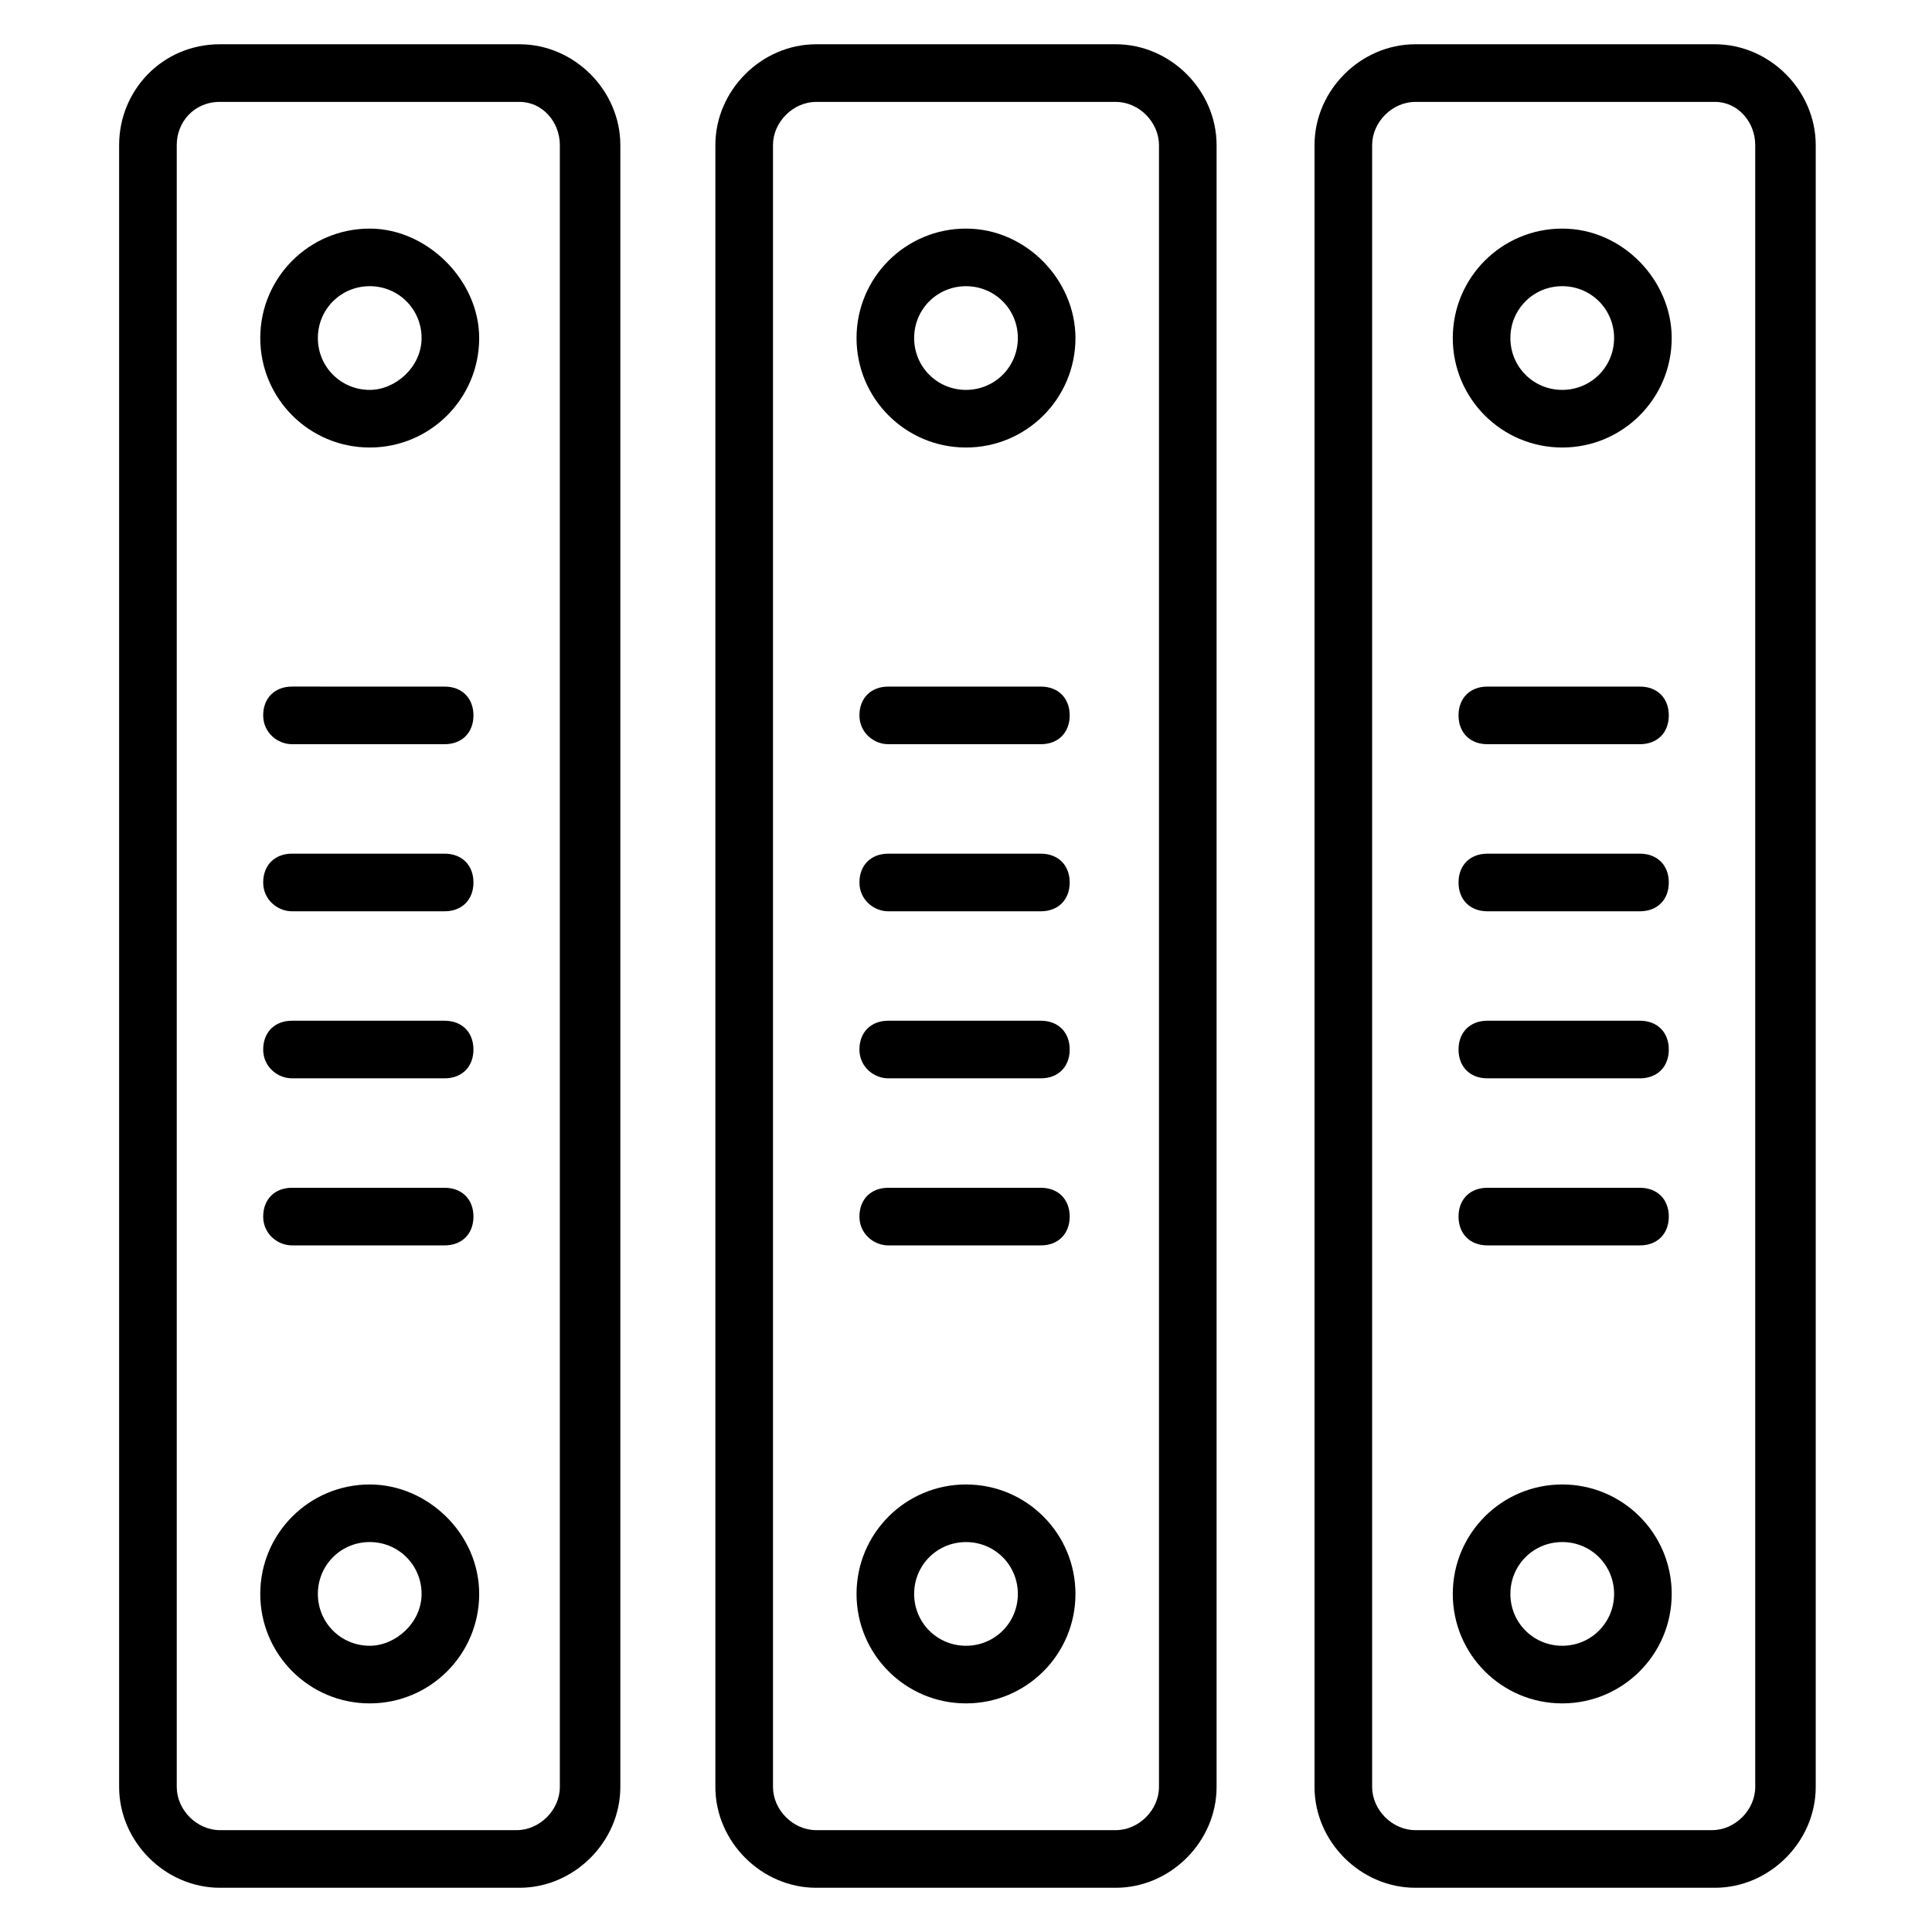
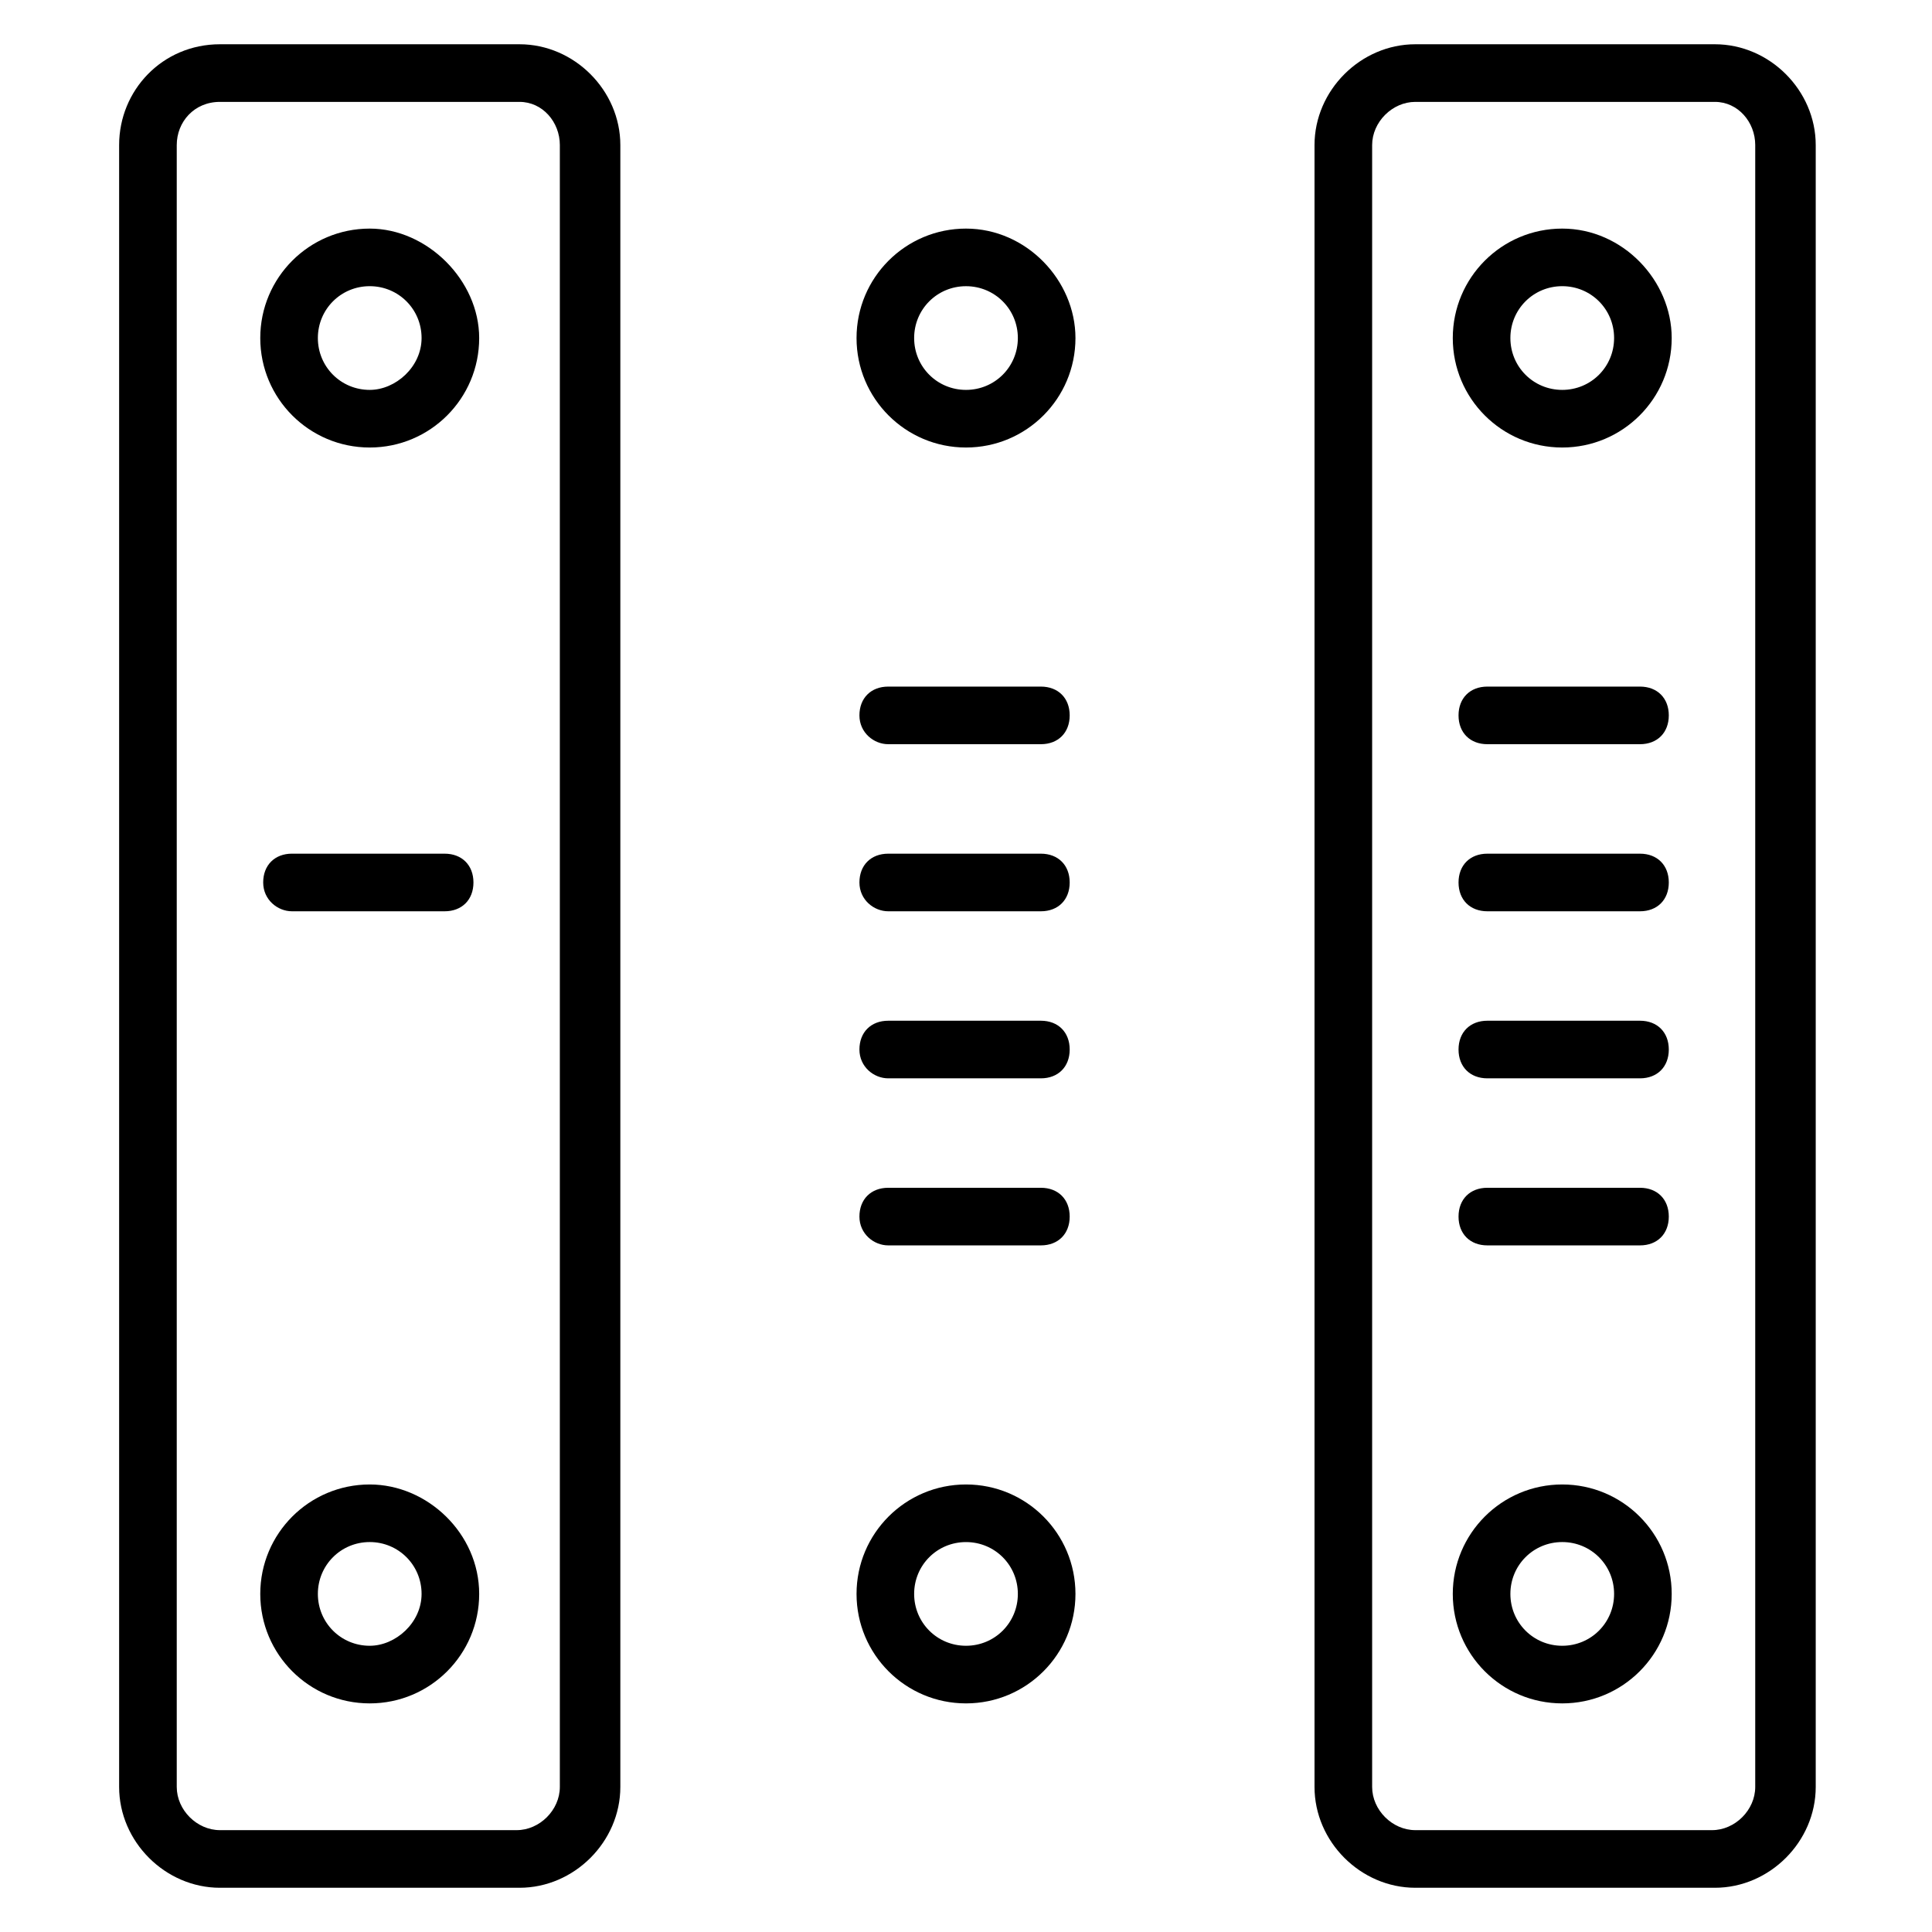
<svg xmlns="http://www.w3.org/2000/svg" fill="#000000" width="800px" height="800px" version="1.1" viewBox="144 144 512 512">
  <g>
    <path d="m202.29 155.73c-15.27 0-26.719 12.215-26.719 26.719v435.11c0 14.504 12.215 26.719 26.719 26.719h79.387c14.504 0 26.719-12.215 26.719-26.719v-435.11c0-14.504-12.215-26.719-26.719-26.719zm90.074 26.719v435.11c0 6.106-5.344 11.449-11.449 11.449h-78.625c-6.106 0-11.449-5.344-11.449-11.449v-435.11c-0.004-6.109 4.578-11.449 11.449-11.449h79.387c6.106 0 10.688 5.34 10.688 11.449z" />
    <path d="m241.98 537.4c-16.031 0-29.008 12.977-29.008 29.008s12.977 29.008 29.008 29.008 29.008-12.977 29.008-29.008-13.738-29.008-29.008-29.008zm0 42.746c-7.633 0-13.742-6.106-13.742-13.742 0-7.633 6.106-13.742 13.742-13.742 7.633 0 13.742 6.106 13.742 13.742s-6.871 13.742-13.742 13.742z" />
    <path d="m241.98 204.58c-16.031 0-29.008 12.977-29.008 29.008s12.977 29.008 29.008 29.008 29.008-12.977 29.008-29.008c0-15.27-13.738-29.008-29.008-29.008zm0 42.746c-7.633 0-13.742-6.106-13.742-13.742 0-7.633 6.106-13.742 13.742-13.742 7.633 0 13.742 6.106 13.742 13.742 0 7.637-6.871 13.742-13.742 13.742z" />
-     <path d="m221.38 341.22h40.457c4.582 0 7.633-3.055 7.633-7.633 0-4.582-3.055-7.633-7.633-7.633l-40.457-0.004c-4.582 0-7.633 3.055-7.633 7.633 0 4.582 3.816 7.637 7.633 7.637z" />
    <path d="m221.38 385.5h40.457c4.582 0 7.633-3.055 7.633-7.633 0-4.582-3.055-7.633-7.633-7.633l-40.457-0.004c-4.582 0-7.633 3.055-7.633 7.633 0 4.582 3.816 7.637 7.633 7.637z" />
-     <path d="m221.38 429.77h40.457c4.582 0 7.633-3.055 7.633-7.633 0-4.582-3.055-7.633-7.633-7.633h-40.457c-4.582 0-7.633 3.055-7.633 7.633s3.816 7.633 7.633 7.633z" />
-     <path d="m221.38 474.04h40.457c4.582 0 7.633-3.055 7.633-7.633 0-4.582-3.055-7.633-7.633-7.633h-40.457c-4.582 0-7.633 3.055-7.633 7.633s3.816 7.633 7.633 7.633z" />
-     <path d="m360.3 155.73c-14.504 0-26.719 12.215-26.719 26.719v435.11c0 14.504 12.215 26.719 26.719 26.719h79.387c14.504 0 26.719-12.215 26.719-26.719v-435.11c0-14.504-12.215-26.719-26.719-26.719zm90.84 26.719v435.11c0 6.106-5.344 11.449-11.449 11.449h-79.391c-6.106 0-11.449-5.344-11.449-11.449v-435.11c0-6.109 5.344-11.449 11.449-11.449h79.387c6.109 0 11.453 5.34 11.453 11.449z" />
    <path d="m400 537.4c-16.031 0-29.008 12.977-29.008 29.008s12.977 29.008 29.008 29.008 29.008-12.977 29.008-29.008c-0.004-16.031-12.98-29.008-29.008-29.008zm0 42.746c-7.633 0-13.742-6.106-13.742-13.742 0-7.633 6.106-13.738 13.742-13.738 7.633 0 13.742 6.106 13.742 13.742-0.004 7.633-6.109 13.738-13.742 13.738z" />
    <path d="m400 204.58c-16.031 0-29.008 12.977-29.008 29.008s12.977 29.008 29.008 29.008 29.008-12.977 29.008-29.008c-0.004-15.27-12.98-29.008-29.008-29.008zm0 42.746c-7.633 0-13.742-6.106-13.742-13.742 0-7.629 6.106-13.738 13.742-13.738 7.633 0 13.742 6.106 13.742 13.742-0.004 7.633-6.109 13.738-13.742 13.738z" />
    <path d="m379.39 341.22h40.457c4.582 0 7.633-3.055 7.633-7.633 0-4.582-3.055-7.633-7.633-7.633h-40.457c-4.582 0-7.633 3.055-7.633 7.633s3.816 7.633 7.633 7.633z" />
    <path d="m379.39 385.5h40.457c4.582 0 7.633-3.055 7.633-7.633 0-4.582-3.055-7.633-7.633-7.633h-40.457c-4.582 0-7.633 3.055-7.633 7.633s3.816 7.633 7.633 7.633z" />
    <path d="m379.39 429.77h40.457c4.582 0 7.633-3.055 7.633-7.633 0-4.582-3.055-7.633-7.633-7.633h-40.457c-4.582 0-7.633 3.055-7.633 7.633s3.816 7.633 7.633 7.633z" />
    <path d="m379.39 474.04h40.457c4.582 0 7.633-3.055 7.633-7.633 0-4.582-3.055-7.633-7.633-7.633h-40.457c-4.582 0-7.633 3.055-7.633 7.633s3.816 7.633 7.633 7.633z" />
    <path d="m519.08 155.73c-14.504 0-26.719 12.215-26.719 26.719v435.11c0 14.504 12.215 26.719 26.719 26.719h79.387c14.504 0 26.719-12.215 26.719-26.719v-435.11c0-14.504-12.215-26.719-26.719-26.719zm90.074 26.719v435.11c0 6.106-5.344 11.449-11.449 11.449h-78.625c-6.106 0-11.449-5.344-11.449-11.449v-435.11c0-6.106 5.344-11.449 11.449-11.449h79.387c6.106 0 10.688 5.34 10.688 11.449z" />
    <path d="m558.01 537.4c-16.031 0-29.008 12.977-29.008 29.008s12.977 29.008 29.008 29.008 29.008-12.977 29.008-29.008-12.977-29.008-29.008-29.008zm0 42.746c-7.633 0-13.742-6.106-13.742-13.742 0-7.633 6.106-13.742 13.742-13.742 7.633 0 13.742 6.106 13.742 13.742-0.004 7.637-6.109 13.742-13.742 13.742z" />
    <path d="m558.01 204.58c-16.031 0-29.008 12.977-29.008 29.008s12.977 29.008 29.008 29.008 29.008-12.977 29.008-29.008c0-15.27-12.977-29.008-29.008-29.008zm0 42.746c-7.633 0-13.742-6.106-13.742-13.742 0-7.633 6.106-13.742 13.742-13.742 7.633 0 13.742 6.106 13.742 13.742-0.004 7.637-6.109 13.742-13.742 13.742z" />
    <path d="m538.16 341.22h40.457c4.582 0 7.633-3.055 7.633-7.633 0-4.582-3.055-7.633-7.633-7.633h-40.457c-4.582 0-7.633 3.055-7.633 7.633s3.055 7.633 7.633 7.633z" />
    <path d="m538.16 385.5h40.457c4.582 0 7.633-3.055 7.633-7.633 0-4.582-3.055-7.633-7.633-7.633h-40.457c-4.582 0-7.633 3.055-7.633 7.633s3.055 7.633 7.633 7.633z" />
    <path d="m538.16 429.77h40.457c4.582 0 7.633-3.055 7.633-7.633 0-4.582-3.055-7.633-7.633-7.633h-40.457c-4.582 0-7.633 3.055-7.633 7.633s3.055 7.633 7.633 7.633z" />
    <path d="m538.16 474.04h40.457c4.582 0 7.633-3.055 7.633-7.633 0-4.582-3.055-7.633-7.633-7.633h-40.457c-4.582 0-7.633 3.055-7.633 7.633s3.055 7.633 7.633 7.633z" />
  </g>
</svg>